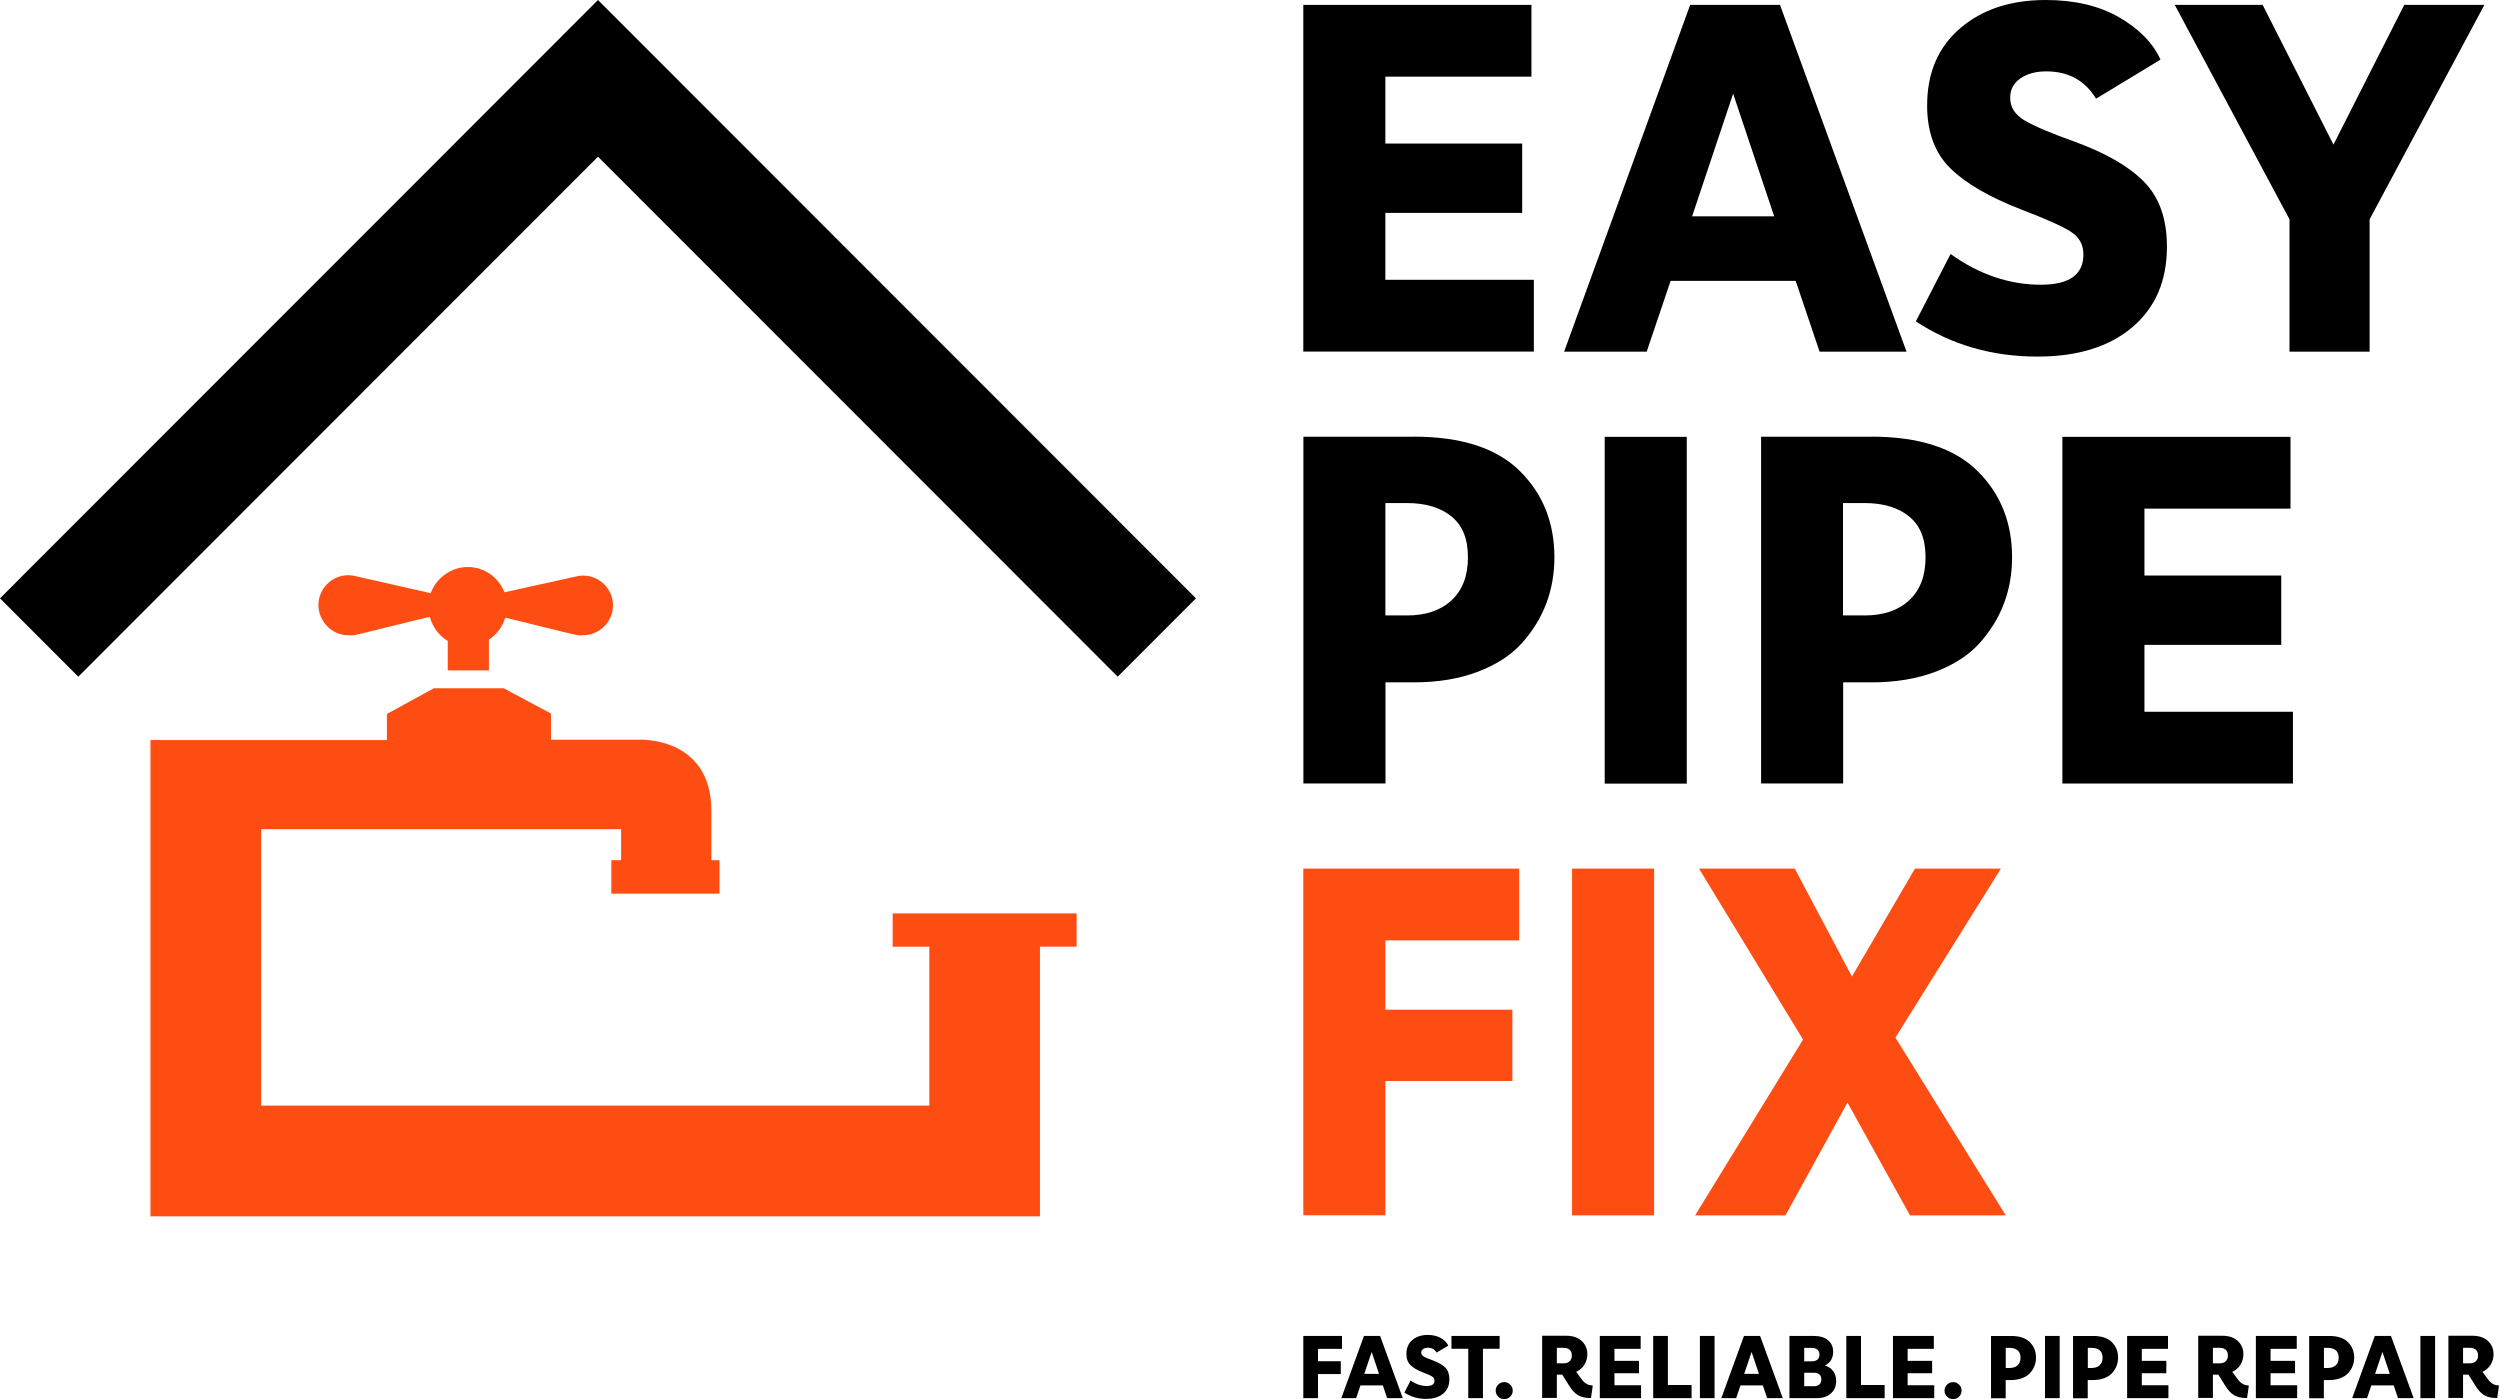
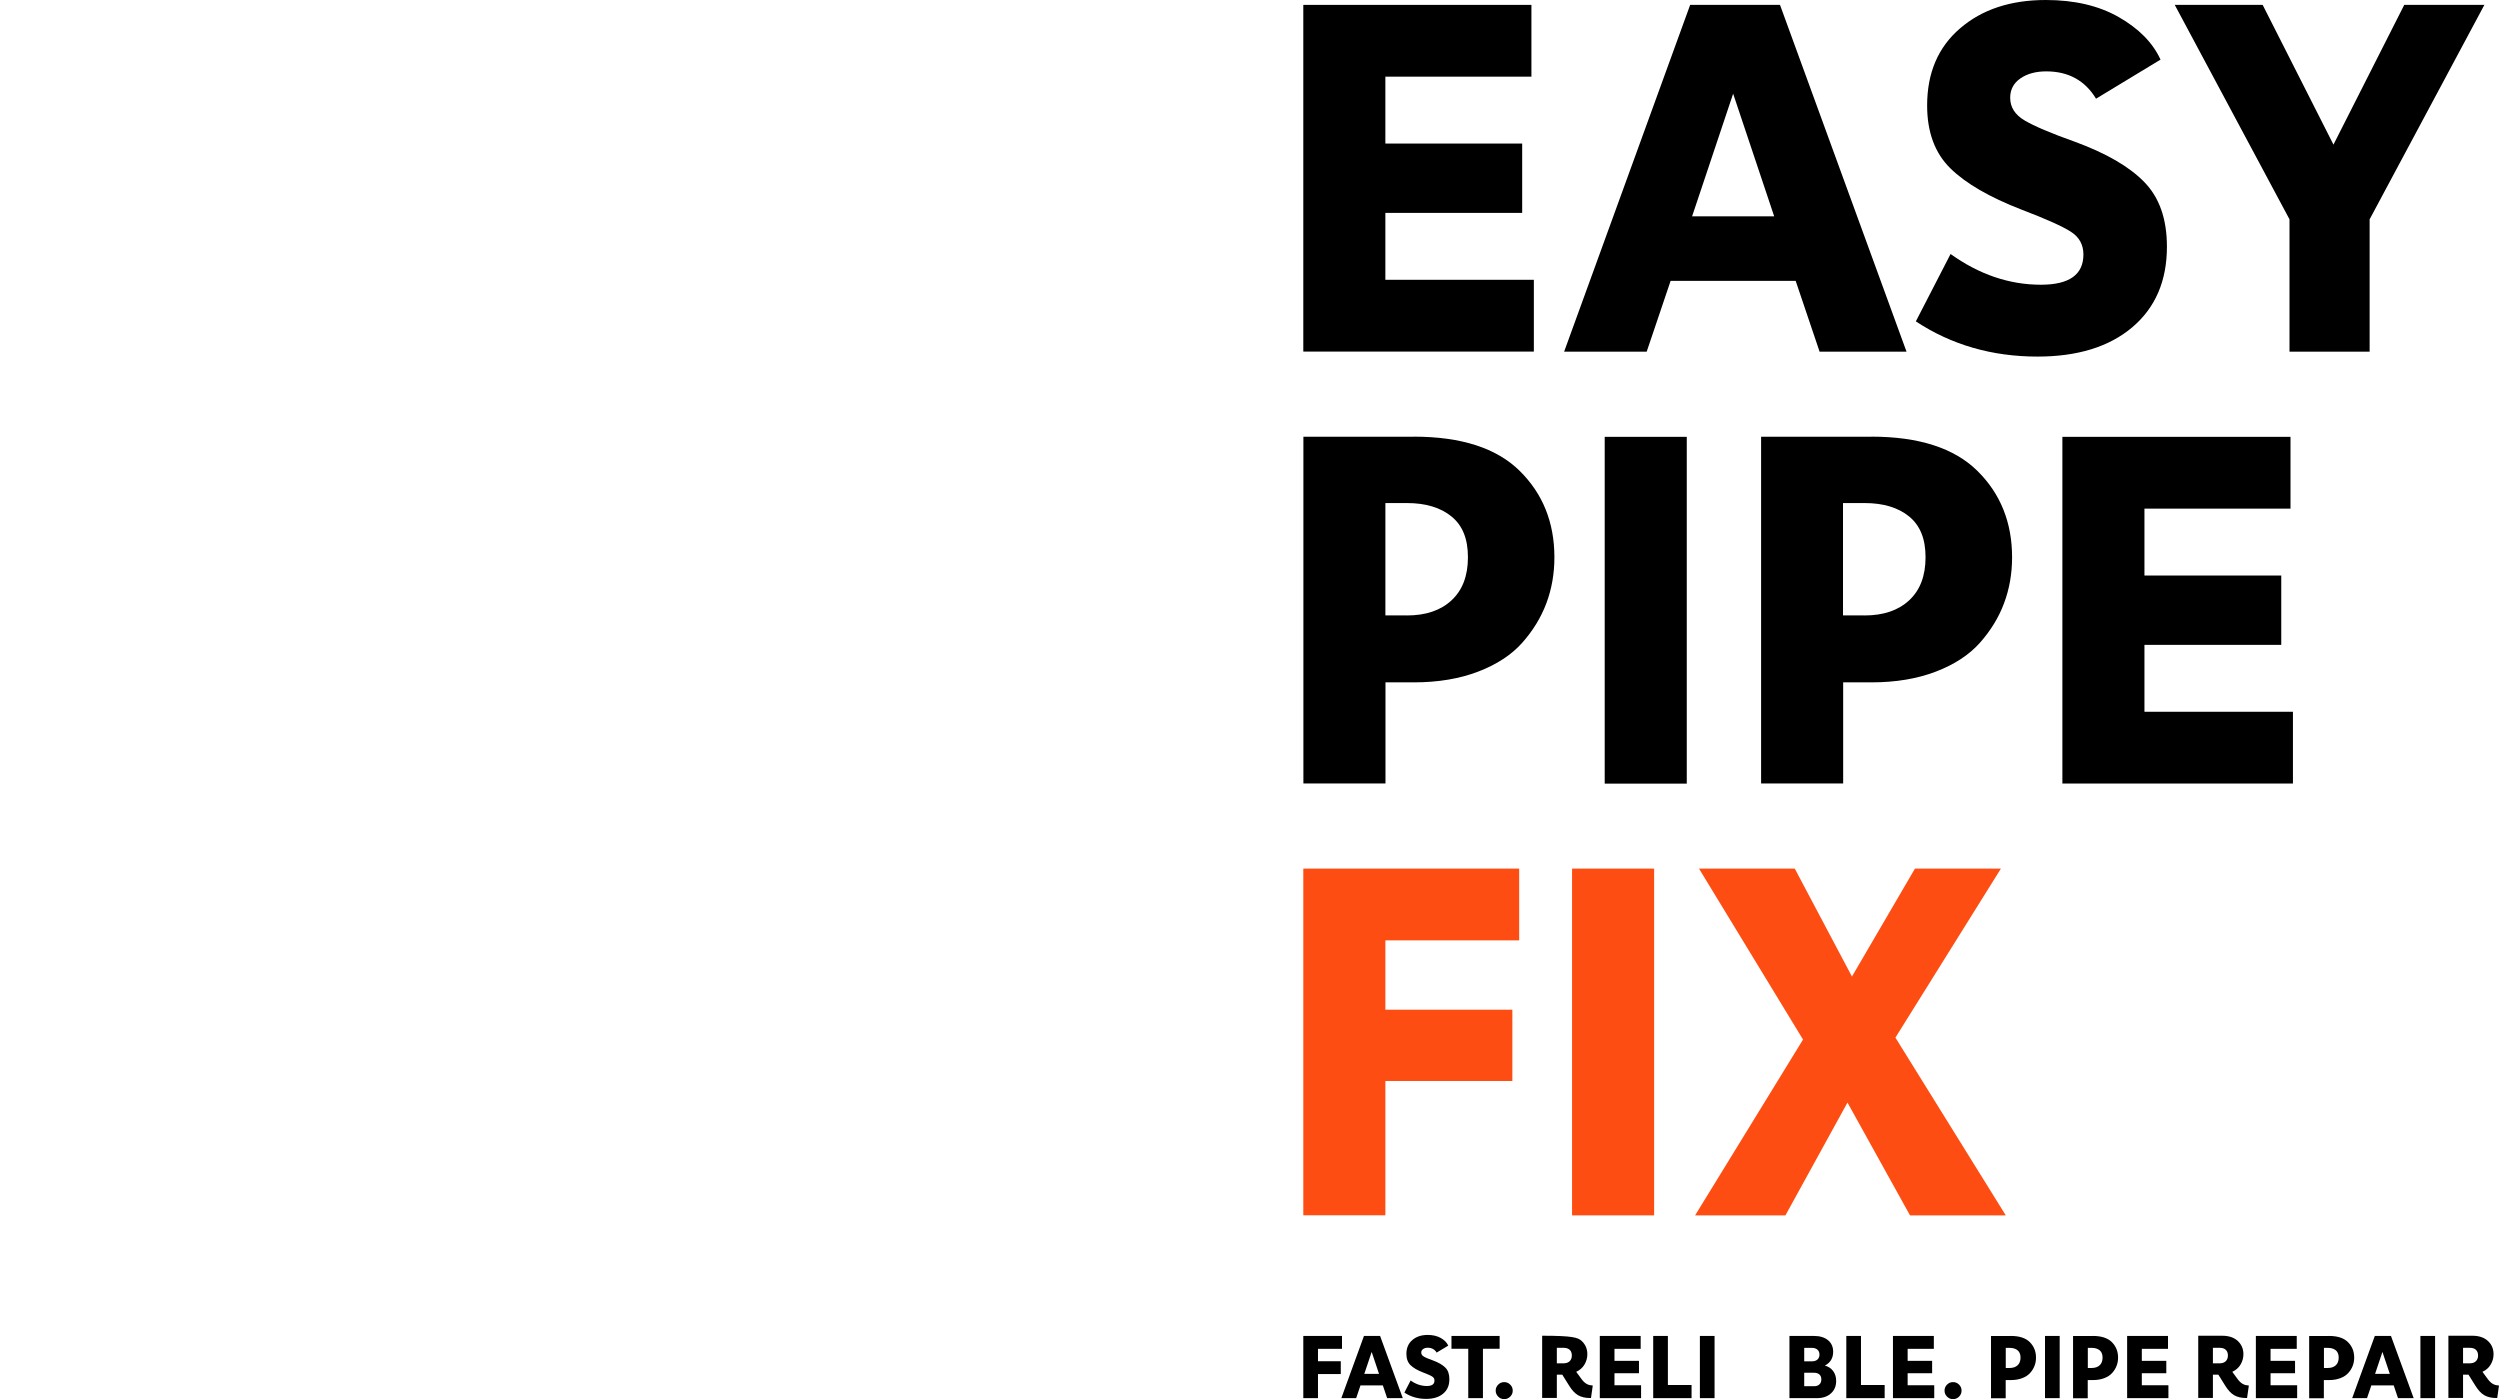
<svg xmlns="http://www.w3.org/2000/svg" width="109" height="61" viewBox="0 0 109 61" fill="none">
  <path d="M56.824 15.332V0.213H66.77V3.342H60.402V6.259H66.367V9.282H60.402V12.199H66.876V15.329H56.824V15.332Z" fill="black" />
  <path d="M79.334 15.332L78.291 12.245H72.839L71.796 15.332H68.196L73.691 0.213H77.608L83.124 15.332H79.334ZM73.776 9.431H77.354L75.565 4.085L73.776 9.431Z" fill="black" />
  <path d="M89.196 0C90.444 0 91.508 0.248 92.378 0.746C93.251 1.245 93.86 1.86 94.199 2.599L91.388 4.303C90.904 3.508 90.182 3.112 89.217 3.112C88.761 3.112 88.386 3.214 88.089 3.419C87.792 3.624 87.644 3.907 87.644 4.261C87.644 4.674 87.852 5.003 88.273 5.251C88.69 5.498 89.419 5.809 90.455 6.177C91.819 6.676 92.831 7.259 93.488 7.934C94.15 8.61 94.478 9.55 94.478 10.756C94.478 12.248 93.973 13.418 92.965 14.271C91.957 15.123 90.578 15.547 88.835 15.547C86.848 15.547 85.08 15.034 83.531 14.012L85.045 11.074C86.293 11.969 87.608 12.414 88.984 12.414C90.218 12.414 90.837 11.976 90.837 11.095C90.837 10.671 90.656 10.339 90.292 10.105C89.931 9.872 89.21 9.547 88.132 9.137C86.739 8.596 85.706 7.998 85.034 7.337C84.362 6.676 84.023 5.763 84.023 4.6C84.023 3.179 84.5 2.058 85.462 1.234C86.42 0.41 87.665 0 89.199 0H89.196Z" fill="black" />
  <path d="M108.319 0.213L103.316 9.562V15.332H99.822V9.562L94.819 0.213H98.652L101.739 6.305L104.825 0.213H108.319Z" fill="black" />
  <path d="M61.637 19.038C63.709 19.038 65.251 19.536 66.258 20.53C67.266 21.523 67.772 22.782 67.772 24.299C67.772 25.01 67.655 25.678 67.422 26.3C67.188 26.926 66.835 27.499 66.368 28.026C65.898 28.552 65.261 28.97 64.452 29.281C63.642 29.592 62.705 29.751 61.641 29.751H60.407V34.16H56.828V19.041H61.641H61.637V19.038ZM61.34 26.834C62.164 26.834 62.815 26.615 63.288 26.173C63.762 25.734 64.002 25.109 64.002 24.299C64.002 23.489 63.766 22.913 63.288 22.52C62.811 22.131 62.164 21.933 61.34 21.933H60.403V26.831H61.34V26.834Z" fill="black" />
  <path d="M69.965 34.166V19.046H73.543V34.166H69.965Z" fill="black" />
  <path d="M81.592 19.038C83.664 19.038 85.206 19.536 86.214 20.53C87.221 21.523 87.727 22.782 87.727 24.299C87.727 25.01 87.61 25.678 87.377 26.3C87.144 26.926 86.79 27.499 86.323 28.026C85.853 28.552 85.217 28.97 84.407 29.281C83.597 29.592 82.66 29.751 81.596 29.751H80.362V34.16H76.784V19.041H81.596H81.592V19.038ZM81.292 26.834C82.116 26.834 82.766 26.615 83.24 26.173C83.714 25.734 83.954 25.109 83.954 24.299C83.954 23.489 83.717 22.913 83.24 22.52C82.763 22.131 82.116 21.933 81.292 21.933H80.355V26.831H81.292V26.834Z" fill="black" />
  <path d="M89.92 34.166V19.046H99.866V22.176H93.498V25.093H99.463V28.116H93.498V31.033H99.972V34.162H89.92V34.166Z" fill="black" />
  <path d="M56.824 52.99V37.871H66.236V41H60.402V44.023H65.939V47.131H60.402V52.987H56.824V52.99Z" fill="#FE4D13" />
  <path d="M68.542 52.99V37.871H72.12V52.99H68.542Z" fill="#FE4D13" />
  <path d="M87.448 52.99H83.276L80.55 48.072L77.845 52.99H73.906L78.612 45.325L74.076 37.871H78.252L80.745 42.577L83.492 37.871H87.24L82.64 45.24L87.452 52.99H87.448Z" fill="#FE4D13" />
  <path d="M56.824 60.959V58.247H58.511V58.809H57.464V59.35H58.458V59.909H57.464V60.959H56.824Z" fill="black" />
  <path d="M60.48 60.959L60.292 60.404H59.317L59.129 60.959H58.482L59.469 58.247H60.172L61.162 60.959H60.48ZM59.486 59.902H60.126L59.805 58.944L59.483 59.902H59.486Z" fill="black" />
  <path d="M62.249 58.203C62.472 58.203 62.663 58.249 62.819 58.337C62.974 58.425 63.084 58.535 63.144 58.669L62.638 58.973C62.553 58.832 62.422 58.761 62.249 58.761C62.168 58.761 62.101 58.779 62.048 58.818C61.995 58.853 61.966 58.906 61.966 58.97C61.966 59.044 62.005 59.104 62.08 59.147C62.154 59.193 62.285 59.246 62.472 59.313C62.716 59.401 62.896 59.507 63.017 59.628C63.137 59.748 63.193 59.917 63.193 60.133C63.193 60.402 63.105 60.611 62.921 60.763C62.741 60.915 62.493 60.992 62.182 60.992C61.825 60.992 61.51 60.901 61.231 60.717L61.503 60.19C61.726 60.349 61.963 60.43 62.21 60.43C62.433 60.43 62.543 60.352 62.543 60.193C62.543 60.115 62.511 60.059 62.444 60.017C62.38 59.974 62.249 59.917 62.055 59.843C61.804 59.748 61.62 59.638 61.5 59.522C61.38 59.405 61.319 59.239 61.319 59.03C61.319 58.775 61.404 58.574 61.578 58.425C61.751 58.277 61.974 58.203 62.246 58.203H62.249Z" fill="black" />
  <path d="M65.384 58.247V58.806H64.656V60.959H64.016V58.806H63.284V58.247H65.388H65.384Z" fill="black" />
  <path d="M65.845 60.893C65.771 60.967 65.686 61.002 65.583 61.002C65.481 61.002 65.392 60.967 65.322 60.893C65.248 60.818 65.212 60.734 65.212 60.631C65.212 60.529 65.248 60.444 65.322 60.369C65.396 60.295 65.481 60.26 65.583 60.26C65.686 60.26 65.771 60.295 65.845 60.369C65.919 60.444 65.955 60.529 65.955 60.631C65.955 60.734 65.919 60.818 65.845 60.893Z" fill="black" />
-   <path d="M69.416 60.409H69.445L69.367 60.954H69.335C69.116 60.954 68.939 60.911 68.801 60.83C68.663 60.749 68.532 60.607 68.409 60.406L68.115 59.935H67.878V60.95H67.238V58.238H68.281C68.575 58.238 68.801 58.316 68.964 58.468C69.126 58.62 69.208 58.811 69.208 59.044C69.208 59.207 69.165 59.356 69.084 59.493C69.003 59.631 68.882 59.737 68.723 59.812L68.967 60.144C69.098 60.317 69.247 60.402 69.416 60.402V60.409ZM67.878 58.765V59.441H68.172C68.281 59.441 68.37 59.412 68.433 59.352C68.497 59.292 68.532 59.211 68.532 59.101C68.532 58.991 68.501 58.91 68.437 58.85C68.373 58.793 68.288 58.765 68.179 58.765H67.878Z" fill="black" />
+   <path d="M69.416 60.409H69.445L69.367 60.954H69.335C69.116 60.954 68.939 60.911 68.801 60.83C68.663 60.749 68.532 60.607 68.409 60.406L68.115 59.935H67.878V60.95H67.238V58.238C68.575 58.238 68.801 58.316 68.964 58.468C69.126 58.62 69.208 58.811 69.208 59.044C69.208 59.207 69.165 59.356 69.084 59.493C69.003 59.631 68.882 59.737 68.723 59.812L68.967 60.144C69.098 60.317 69.247 60.402 69.416 60.402V60.409ZM67.878 58.765V59.441H68.172C68.281 59.441 68.37 59.412 68.433 59.352C68.497 59.292 68.532 59.211 68.532 59.101C68.532 58.991 68.501 58.91 68.437 58.85C68.373 58.793 68.288 58.765 68.179 58.765H67.878Z" fill="black" />
  <path d="M69.751 60.959V58.247H71.533V58.809H70.391V59.333H71.459V59.873H70.391V60.397H71.551V60.959H69.748H69.751Z" fill="black" />
  <path d="M72.72 60.386H73.752V60.959H72.08V58.247H72.72V60.386Z" fill="black" />
  <path d="M74.115 60.959V58.247H74.755V60.959H74.115Z" fill="black" />
-   <path d="M77.048 60.959L76.86 60.404H75.885L75.697 60.959H75.05L76.037 58.247H76.74L77.73 60.959H77.048ZM76.051 59.902H76.691L76.369 58.944L76.047 59.902H76.051Z" fill="black" />
  <path d="M79.569 59.541C79.718 59.58 79.834 59.658 79.923 59.775C80.011 59.891 80.057 60.036 80.057 60.209C80.057 60.432 79.983 60.612 79.831 60.75C79.682 60.888 79.477 60.959 79.219 60.959H78.02V58.247H79.092C79.35 58.247 79.555 58.311 79.704 58.434C79.852 58.558 79.926 58.728 79.926 58.937C79.926 59.212 79.806 59.414 79.562 59.541H79.569ZM78.664 58.767V59.354H79.004C79.106 59.354 79.187 59.325 79.244 59.273C79.3 59.219 79.329 59.149 79.329 59.064C79.329 58.968 79.3 58.898 79.24 58.845C79.18 58.792 79.099 58.767 78.996 58.767H78.664ZM79.092 60.439C79.191 60.439 79.269 60.414 79.325 60.361C79.382 60.309 79.41 60.238 79.41 60.142C79.41 60.047 79.382 59.98 79.329 59.93C79.272 59.881 79.198 59.852 79.099 59.852H78.664V60.439H79.092Z" fill="black" />
  <path d="M81.139 60.386H82.171V60.959H80.499V58.247H81.139V60.386Z" fill="black" />
  <path d="M82.533 60.959V58.247H84.315V58.809H83.173V59.333H84.241V59.873H83.173V60.397H84.333V60.959H82.529H82.533Z" fill="black" />
  <path d="M85.415 60.893C85.34 60.967 85.255 61.002 85.153 61.002C85.05 61.002 84.962 60.967 84.891 60.893C84.817 60.818 84.782 60.734 84.782 60.631C84.782 60.529 84.817 60.444 84.891 60.369C84.966 60.295 85.05 60.26 85.153 60.26C85.255 60.26 85.34 60.295 85.415 60.369C85.489 60.444 85.524 60.529 85.524 60.631C85.524 60.734 85.489 60.818 85.415 60.893Z" fill="black" />
  <path d="M87.67 58.247C88.042 58.247 88.317 58.336 88.498 58.516C88.678 58.696 88.77 58.919 88.77 59.191C88.77 59.318 88.749 59.439 88.706 59.548C88.664 59.661 88.6 59.764 88.515 59.859C88.431 59.955 88.317 60.029 88.172 60.086C88.028 60.142 87.861 60.171 87.67 60.171H87.448V60.963H86.808V58.251H87.67V58.247ZM87.617 59.644C87.766 59.644 87.882 59.605 87.967 59.527C88.052 59.449 88.095 59.336 88.095 59.191C88.095 59.046 88.052 58.944 87.967 58.873C87.882 58.802 87.766 58.767 87.617 58.767H87.451V59.644H87.617Z" fill="black" />
  <path d="M89.162 60.959V58.247H89.802V60.959H89.162Z" fill="black" />
  <path d="M91.248 58.247C91.62 58.247 91.895 58.336 92.076 58.516C92.256 58.696 92.348 58.919 92.348 59.191C92.348 59.318 92.327 59.439 92.284 59.548C92.242 59.661 92.178 59.764 92.093 59.859C92.008 59.955 91.895 60.029 91.75 60.086C91.605 60.142 91.439 60.171 91.248 60.171H91.025V60.963H90.385V58.251H91.248V58.247ZM91.195 59.644C91.344 59.644 91.46 59.605 91.545 59.527C91.63 59.449 91.672 59.336 91.672 59.191C91.672 59.046 91.63 58.944 91.545 58.873C91.46 58.802 91.344 58.767 91.195 58.767H91.029V59.644H91.195Z" fill="black" />
  <path d="M92.743 60.959V58.247H94.525V58.809H93.383V59.333H94.451V59.873H93.383V60.397H94.543V60.959H92.74H92.743Z" fill="black" />
  <path d="M98.021 60.409H98.05L97.972 60.954H97.94C97.721 60.954 97.544 60.911 97.406 60.83C97.268 60.749 97.137 60.607 97.014 60.406L96.72 59.935H96.483V60.95H95.843V58.238H96.886C97.18 58.238 97.406 58.316 97.569 58.468C97.731 58.62 97.813 58.811 97.813 59.044C97.813 59.207 97.77 59.356 97.689 59.493C97.608 59.631 97.487 59.737 97.328 59.812L97.572 60.144C97.703 60.317 97.852 60.402 98.021 60.402V60.409ZM96.483 58.765V59.441H96.777C96.886 59.441 96.975 59.412 97.038 59.352C97.102 59.292 97.137 59.211 97.137 59.101C97.137 58.991 97.106 58.91 97.042 58.85C96.978 58.793 96.893 58.765 96.784 58.765H96.483Z" fill="black" />
  <path d="M98.356 60.959V58.247H100.138V58.809H98.996V59.333H100.064V59.873H98.996V60.397H100.156V60.959H98.353H98.356Z" fill="black" />
  <path d="M101.543 58.247C101.914 58.247 102.19 58.336 102.37 58.516C102.551 58.696 102.643 58.919 102.643 59.191C102.643 59.318 102.621 59.439 102.579 59.548C102.536 59.661 102.473 59.764 102.388 59.859C102.303 59.955 102.19 60.029 102.045 60.086C101.9 60.142 101.734 60.171 101.543 60.171H101.32V60.963H100.68V58.251H101.543V58.247ZM101.49 59.644C101.638 59.644 101.755 59.605 101.84 59.527C101.925 59.449 101.967 59.336 101.967 59.191C101.967 59.046 101.925 58.944 101.84 58.873C101.755 58.802 101.638 58.767 101.49 58.767H101.324V59.644H101.49Z" fill="black" />
  <path d="M104.553 60.959L104.366 60.404H103.39L103.202 60.959H102.555L103.542 58.247H104.246L105.236 60.959H104.553ZM103.556 59.902H104.196L103.874 58.944L103.553 59.902H103.556Z" fill="black" />
  <path d="M105.53 60.959V58.247H106.17V60.959H105.53Z" fill="black" />
  <path d="M108.928 60.409H108.956L108.878 60.954H108.846C108.627 60.954 108.45 60.911 108.312 60.83C108.174 60.749 108.044 60.607 107.92 60.406L107.626 59.935H107.389V60.95H106.75V58.238H107.793C108.086 58.238 108.312 58.316 108.475 58.468C108.638 58.62 108.719 58.811 108.719 59.044C108.719 59.207 108.677 59.356 108.595 59.493C108.514 59.631 108.394 59.737 108.235 59.812L108.479 60.144C108.609 60.317 108.758 60.402 108.928 60.402V60.409ZM107.389 58.765V59.441H107.683C107.793 59.441 107.881 59.412 107.945 59.352C108.008 59.292 108.044 59.211 108.044 59.101C108.044 58.991 108.012 58.91 107.948 58.85C107.885 58.793 107.8 58.765 107.69 58.765H107.389Z" fill="black" />
  <g clip-path="url(#clip0_82_46)">
    <path d="M21.317 29.225V27.89C21.655 27.658 21.904 27.337 22.029 26.929C22.831 27.124 25.107 27.694 25.179 27.694C25.268 27.711 25.428 27.694 25.428 27.694C26.14 27.694 26.726 27.107 26.726 26.395C26.726 25.682 26.14 25.096 25.428 25.096C25.338 25.096 25.215 25.112 25.215 25.112L21.995 25.825C21.747 25.185 21.124 24.721 20.395 24.721C19.666 24.721 19.024 25.202 18.776 25.861L15.394 25.096C15.394 25.096 15.269 25.079 15.182 25.079C14.47 25.079 13.883 25.666 13.883 26.378C13.883 27.09 14.47 27.697 15.182 27.697H15.43C15.5 27.697 18.1 27.037 18.739 26.895C18.865 27.339 19.131 27.713 19.521 27.945V29.228H21.32L21.317 29.225Z" fill="#FE4D13" />
    <path d="M38.92 41.277H40.518V48.203H11.388V36.152H27.081V37.504H26.654V38.965H31.37V37.504H31.015V35.35C31.015 32.128 27.919 32.252 27.919 32.252H24.023V31.111L21.959 30.008H18.916L16.869 31.128V32.268H6.604H6.56V53.031H45.342V41.274H46.94V39.823H38.92V41.274V41.277Z" fill="#FE4D13" />
    <path d="M26.072 0L0 26.088L3.413 29.503L26.072 6.832L48.731 29.503L52.144 26.088L26.072 0Z" fill="black" />
  </g>
  <defs>
    <clipPath id="clip0_82_46">
-       <rect width="52.144" height="53.034" fill="white" />
-     </clipPath>
+       </clipPath>
  </defs>
</svg>